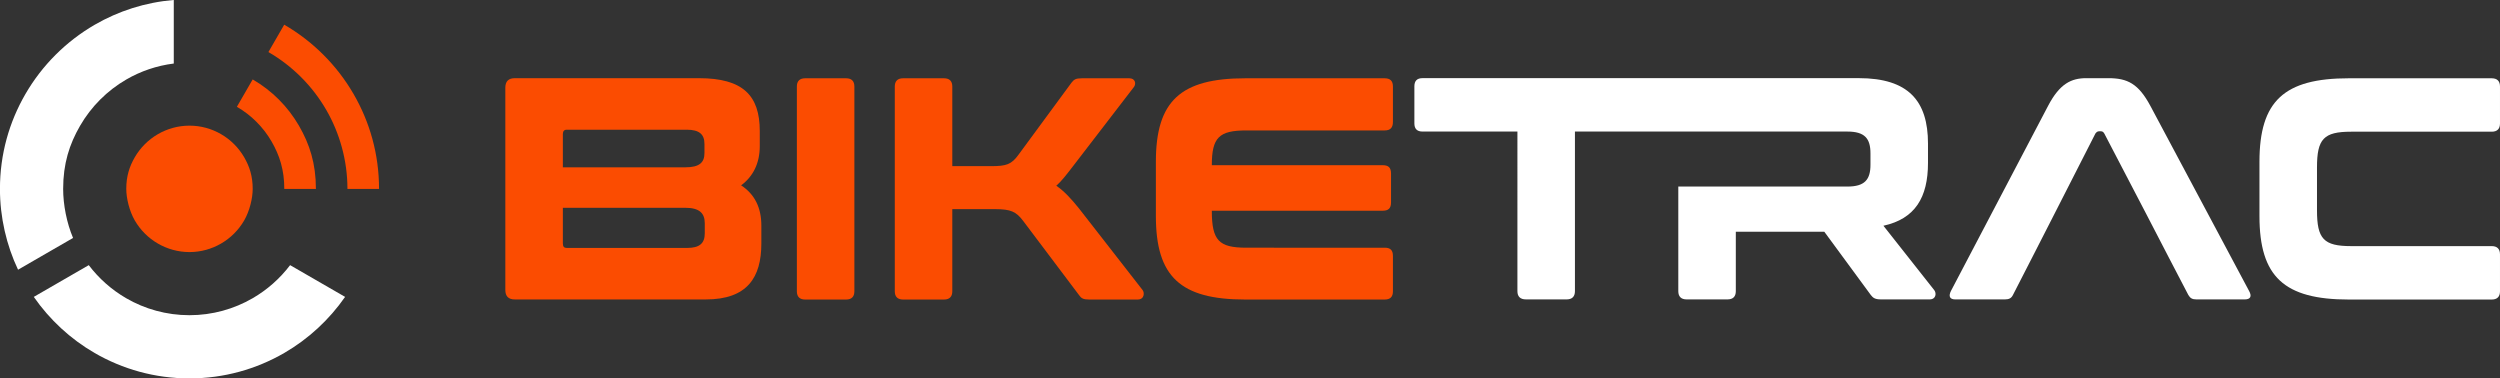
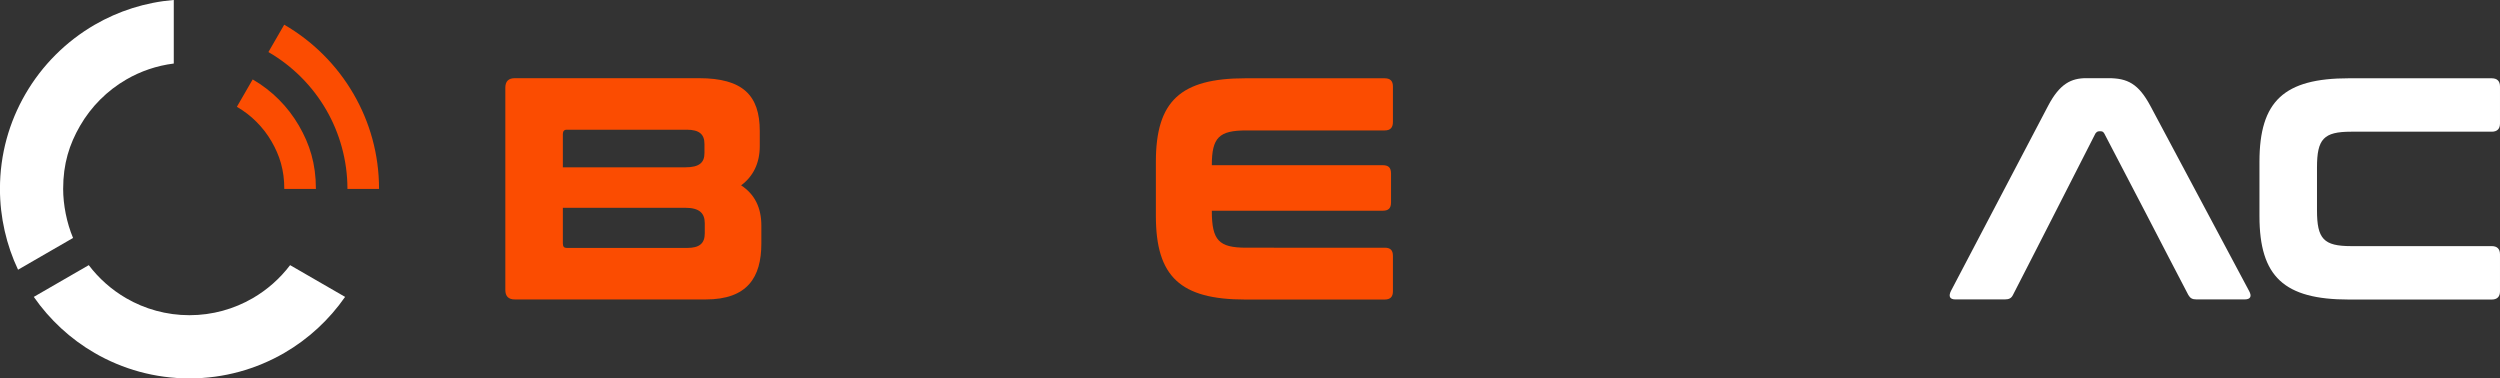
<svg xmlns="http://www.w3.org/2000/svg" xmlns:ns1="http://www.inkscape.org/namespaces/inkscape" xmlns:ns2="http://sodipodi.sourceforge.net/DTD/sodipodi-0.dtd" width="137.704mm" height="20.84mm" viewBox="0 0 137.704 20.84" version="1.1" id="svg5516" ns1:version="0.92.0 r15299" ns2:docname="biketrac-logo.svg">
  <rect x="0" y="0" width="137.704" height="20.84" fill="#333333" stroke="none" />
  <defs id="defs5510" />
  <ns2:namedview id="base" pagecolor="#ffffff" bordercolor="#666666" borderopacity="1.0" ns1:pageopacity="0.0" ns1:pageshadow="2" ns1:zoom="0.35" ns1:cx="-172.62967" ns1:cy="-372.0465" ns1:document-units="mm" ns1:current-layer="layer1" showgrid="false" fit-margin-top="0" fit-margin-left="0" fit-margin-right="0" fit-margin-bottom="0" ns1:window-width="1920" ns1:window-height="1057" ns1:window-x="1912" ns1:window-y="-8" ns1:window-maximized="1" />
  <g ns1:label="Layer 1" ns1:groupmode="layer" id="layer1" transform="translate(-28.666,-29.556)">
    <g id="g62" transform="matrix(0.353,0,0,-0.353,48.144,34.739)">
      <path d="m 0,0 c -2.598,4.49 -6.34,8.232 -10.83,10.83 l -2.465,-4.27 c 3.742,-2.165 6.859,-5.284 9.024,-9.025 2.099,-3.628 3.307,-7.89 3.307,-12.329 H 3.967 C 3.967,-9.369 2.519,-4.353 0,0" style="fill:#fb4c01;fill-opacity:1;fill-rule:nonzero;stroke:none" id="path64" ns1:connector-curvature="0" />
    </g>
    <g id="g66" transform="matrix(0.353,0,0,-0.353,42.584,33.931)">
      <path d="m 0,0 -2.465,-4.271 c 2.245,-1.299 4.115,-3.17 5.414,-5.415 1.259,-2.176 1.984,-4.439 1.984,-7.397 h 4.932 c 0,3.945 -0.966,6.96 -2.645,9.862 C 5.488,-4.227 2.994,-1.732 0,0" style="fill:#fb4c01;fill-opacity:1;fill-rule:nonzero;stroke:none" id="path68" ns1:connector-curvature="0" />
    </g>
    <g id="g70" transform="matrix(0.353,0,0,-0.353,42.116,38.219)">
-       <path d="m 0,0 c -0.866,1.496 -2.111,2.741 -3.607,3.607 -1.452,0.84 -3.131,1.328 -4.928,1.328 -1.798,0 -3.477,-0.488 -4.928,-1.328 -1.496,-0.866 -2.742,-2.111 -3.608,-3.607 -0.839,-1.451 -1.327,-2.956 -1.327,-4.928 0,-1.48 0.488,-3.477 1.327,-4.928 0.866,-1.496 2.112,-2.742 3.608,-3.607 1.451,-0.84 3.13,-1.329 4.928,-1.329 1.797,0 3.476,0.489 4.928,1.329 1.496,0.865 2.741,2.111 3.607,3.607 0.84,1.451 1.328,3.448 1.328,4.928 C 1.328,-2.956 0.84,-1.451 0,0" style="fill:#fb4c01;fill-opacity:1;fill-rule:nonzero;stroke:none" id="path72" ns1:connector-curvature="0" />
-     </g>
+       </g>
    <g id="g74" transform="matrix(0.353,0,0,-0.353,33.886,30.918)">
      <path d="m 0,0 c -4.49,-2.598 -8.231,-6.339 -10.829,-10.829 -2.519,-4.353 -3.967,-9.369 -3.967,-14.794 0,-4.438 1.017,-8.78 2.824,-12.605 l 4.286,2.475 4.298,2.481 c -0.993,2.352 -1.545,5.184 -1.545,7.649 0,3.946 0.966,6.961 2.645,9.863 1.732,2.993 4.226,5.487 7.219,7.219 2.227,1.289 4.73,2.152 7.397,2.486 v 4.968 4.948 C 7.864,3.491 3.682,2.13 0,0" style="fill:#ffffff;fill-opacity:1;fill-rule:nonzero;stroke:none" id="path76" ns1:connector-curvature="0" />
    </g>
    <g id="g78" transform="matrix(0.353,0,0,-0.353,46.16,45.035)">
      <path d="m 0,0 -4.289,2.477 c -1.584,-2.085 -3.57,-3.847 -5.848,-5.165 -2.902,-1.679 -6.268,-2.645 -9.862,-2.645 -3.593,0 -6.96,0.966 -9.862,2.645 -2.278,1.318 -4.264,3.08 -5.847,5.165 L -39.998,0 -44.286,-2.476 c 2.482,-3.567 5.719,-6.568 9.494,-8.753 4.353,-2.519 9.402,-3.967 14.793,-3.967 5.391,0 10.44,1.448 14.793,3.967 3.776,2.185 7.013,5.186 9.495,8.753 z" style="fill:#ffffff;fill-opacity:1;fill-rule:nonzero;stroke:none" id="path80" ns1:connector-curvature="0" />
    </g>
    <g id="g82" transform="matrix(0.353,0,0,-0.353,59.669,41.001)">
      <path d="m 0,0 v -5.573 c 0,-0.493 0.197,-0.691 0.592,-0.691 h 18.791 c 1.923,0 2.761,0.691 2.761,2.269 v 1.578 C 22.144,-0.838 21.306,0 19.086,0 Z m 0,6.313 h 19.086 c 2.22,0 3.009,0.74 3.009,2.219 v 1.43 c 0,1.529 -0.838,2.22 -2.762,2.22 H 0.592 C 0.197,12.182 0,11.935 0,11.491 Z m 21.257,13.908 c 6.855,0 9.469,-2.713 9.469,-8.237 V 9.617 c 0,-2.663 -1.036,-4.734 -2.91,-6.116 2.121,-1.38 3.157,-3.501 3.157,-6.263 v -2.811 c 0,-5.277 -2.171,-8.73 -8.681,-8.73 H -7.497 c -0.986,0 -1.479,0.493 -1.479,1.48 v 31.564 c 0,0.987 0.493,1.48 1.479,1.48 z" style="fill:#fb4c01;fill-opacity:1;fill-rule:nonzero;stroke:none" id="path84" ns1:connector-curvature="0" />
    </g>
    <g id="g86" transform="matrix(0.353,0,0,-0.353,75.274,33.868)">
-       <path d="m 0,0 c 0.839,0 1.282,-0.444 1.282,-1.282 v -31.96 c 0,-0.838 -0.443,-1.282 -1.282,-1.282 h -6.411 c -0.839,0 -1.282,0.444 -1.282,1.282 v 31.96 C -7.693,-0.444 -7.25,0 -6.411,0 Z" style="fill:#fb4c01;fill-opacity:1;fill-rule:nonzero;stroke:none" id="path88" ns1:connector-curvature="0" />
-     </g>
+       </g>
    <g id="g90" transform="matrix(0.353,0,0,-0.353,80.668,33.868)">
-       <path d="M 0,0 C 0.839,0 1.282,-0.444 1.282,-1.282 V -13.711 H 7.3 c 2.416,0 3.206,0.247 4.34,1.825 l 8.236,11.195 C 20.271,-0.197 20.517,0 21.503,0 h 7.398 c 0.938,0 1.085,-0.839 0.741,-1.332 l -9.519,-12.379 c -0.986,-1.282 -1.776,-2.318 -2.614,-3.058 1.233,-0.838 2.318,-2.022 3.551,-3.551 l 9.913,-12.724 c 0.296,-0.346 0.345,-1.48 -0.789,-1.48 h -7.546 c -0.937,0 -1.233,0.197 -1.578,0.69 l -8.73,11.591 c -1.085,1.43 -1.924,1.825 -4.34,1.825 H 1.282 v -12.824 c 0,-0.838 -0.443,-1.282 -1.282,-1.282 h -6.411 c -0.838,0 -1.282,0.444 -1.282,1.282 v 31.96 c 0,0.838 0.444,1.282 1.282,1.282 z" style="fill:#fb4c01;fill-opacity:1;fill-rule:nonzero;stroke:none" id="path92" ns1:connector-curvature="0" />
-     </g>
+       </g>
    <g id="g94" transform="matrix(0.353,0,0,-0.353,104.938,33.868)">
      <path d="M 0,0 C 0.888,0 1.282,-0.444 1.282,-1.282 V -6.806 C 1.282,-7.694 0.888,-8.138 0,-8.138 h -21.602 c -4.242,0 -5.376,-1.085 -5.376,-5.425 h 26.682 c 0.888,0 1.282,-0.395 1.282,-1.282 v -4.538 c 0,-0.888 -0.394,-1.282 -1.282,-1.282 h -26.682 c 0,-4.636 1.085,-5.771 5.376,-5.771 H 0 c 0.888,0 1.282,-0.394 1.282,-1.282 v -5.524 c 0,-0.838 -0.394,-1.282 -1.282,-1.282 h -21.75 c -10.11,0 -13.957,3.551 -13.957,13.021 v 8.482 C -35.707,-3.551 -31.86,0 -21.75,0 Z" style="fill:#fb4c01;fill-opacity:1;fill-rule:nonzero;stroke:none" id="path96" ns1:connector-curvature="0" />
    </g>
    <g id="g98" transform="matrix(0.353,0,0,-0.353,140.586,43.768)">
      <path d="m 0,0 -2.959,-5.771 c -0.246,-0.493 -0.592,-0.69 -1.282,-0.69 h -7.694 c -0.937,0 -1.085,0.543 -0.69,1.332 L 2.516,23.723 c 1.825,3.501 3.649,4.34 5.967,4.34 h 3.454 c 2.959,0 4.684,-0.839 6.558,-4.34 L 33.883,-5.129 c 0.444,-0.789 0.296,-1.332 -0.691,-1.332 h -7.496 c -0.69,0 -0.986,0.197 -1.283,0.69 L 21.405,0 17.903,6.757 11.295,19.432 c -0.149,0.247 -0.296,0.345 -0.543,0.345 h -0.246 c -0.247,0 -0.395,-0.098 -0.592,-0.345 L 3.453,6.757 Z" style="fill:#ffffff;fill-opacity:1;fill-rule:nonzero;stroke:none" id="path100" ns1:connector-curvature="0" />
    </g>
    <g id="g102" transform="matrix(0.353,0,0,-0.353,165.917,33.868)">
      <path d="M 0,0 C 0.838,0 1.282,-0.444 1.282,-1.282 V -7.053 C 1.282,-7.891 0.838,-8.335 0,-8.335 h -21.947 c -4.291,0 -5.326,-1.135 -5.326,-5.573 v -6.708 c 0,-4.439 1.035,-5.573 5.326,-5.573 H 0 c 0.838,0 1.282,-0.444 1.282,-1.282 v -5.771 c 0,-0.838 -0.444,-1.282 -1.282,-1.282 h -22.292 c -10.111,0 -13.958,3.551 -13.958,13.021 v 8.482 c 0,9.47 3.847,13.021 13.958,13.021 z" style="fill:#ffffff;fill-opacity:1;fill-rule:nonzero;stroke:none" id="path104" ns1:connector-curvature="0" />
    </g>
    <g id="g106" transform="matrix(0.353,0,0,-0.353,135.211,45.542)">
-       <path d="m 0,0 -7.94,10.061 c 4.931,1.085 6.954,4.389 6.954,9.815 v 3.008 c 0,6.658 -3.058,10.209 -10.801,10.209 h -8.726 -10.46 -48.875 c -0.887,0 -1.282,-0.444 -1.282,-1.282 v -5.77 c 0,-0.839 0.395,-1.283 1.282,-1.283 h 14.796 V -0.148 c 0,-0.839 0.444,-1.283 1.331,-1.283 h 6.363 c 0.837,0 1.282,0.444 1.282,1.283 v 24.906 h 25.695 9.868 6.95 c 2.713,0 3.601,-1.085 3.601,-3.403 V 19.58 c 0,-2.318 -0.888,-3.404 -3.601,-3.404 h -24.029 -2.356 v -1.04 -15.284 c 0,-0.839 0.443,-1.283 1.282,-1.283 h 6.411 c 0.839,0 1.282,0.444 1.282,1.283 v 9.272 h 13.81 l 7.25,-9.864 c 0.346,-0.444 0.642,-0.691 1.578,-0.691 h 7.596 C 0.296,-1.431 0.346,-0.444 0,0" style="fill:#ffffff;fill-opacity:1;fill-rule:nonzero;stroke:none" id="path108" ns1:connector-curvature="0" />
-     </g>
+       </g>
  </g>
</svg>